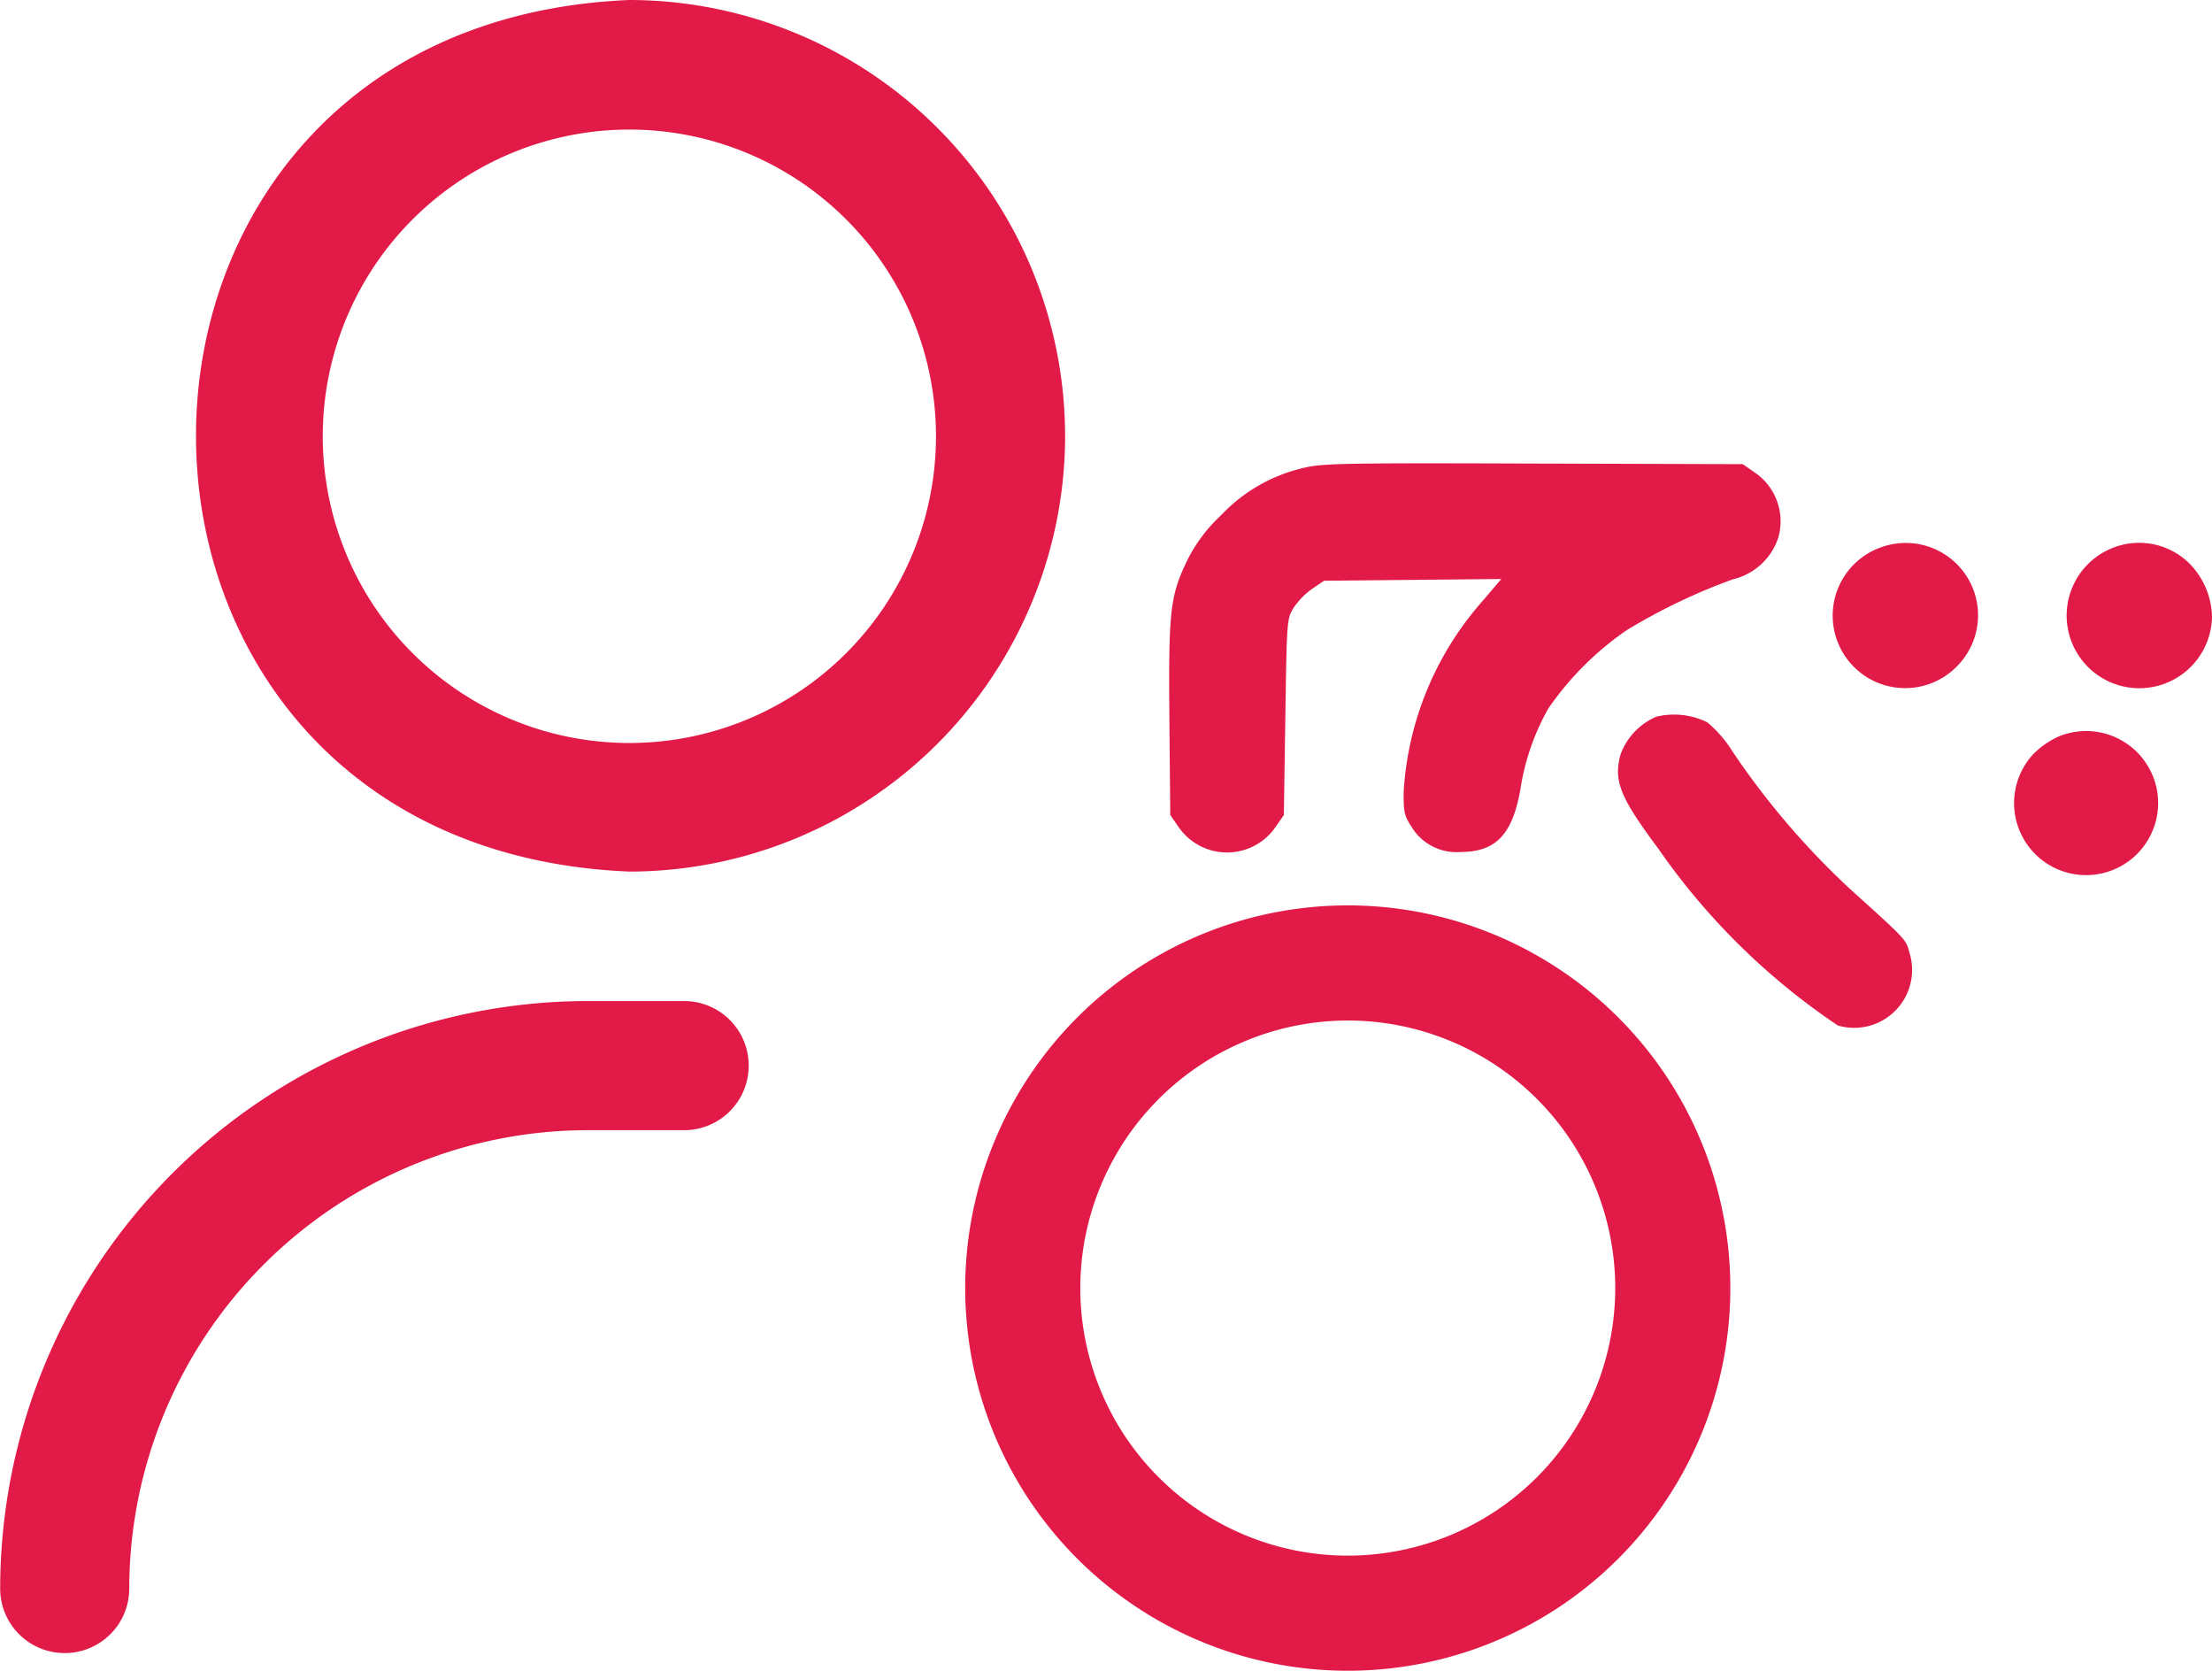
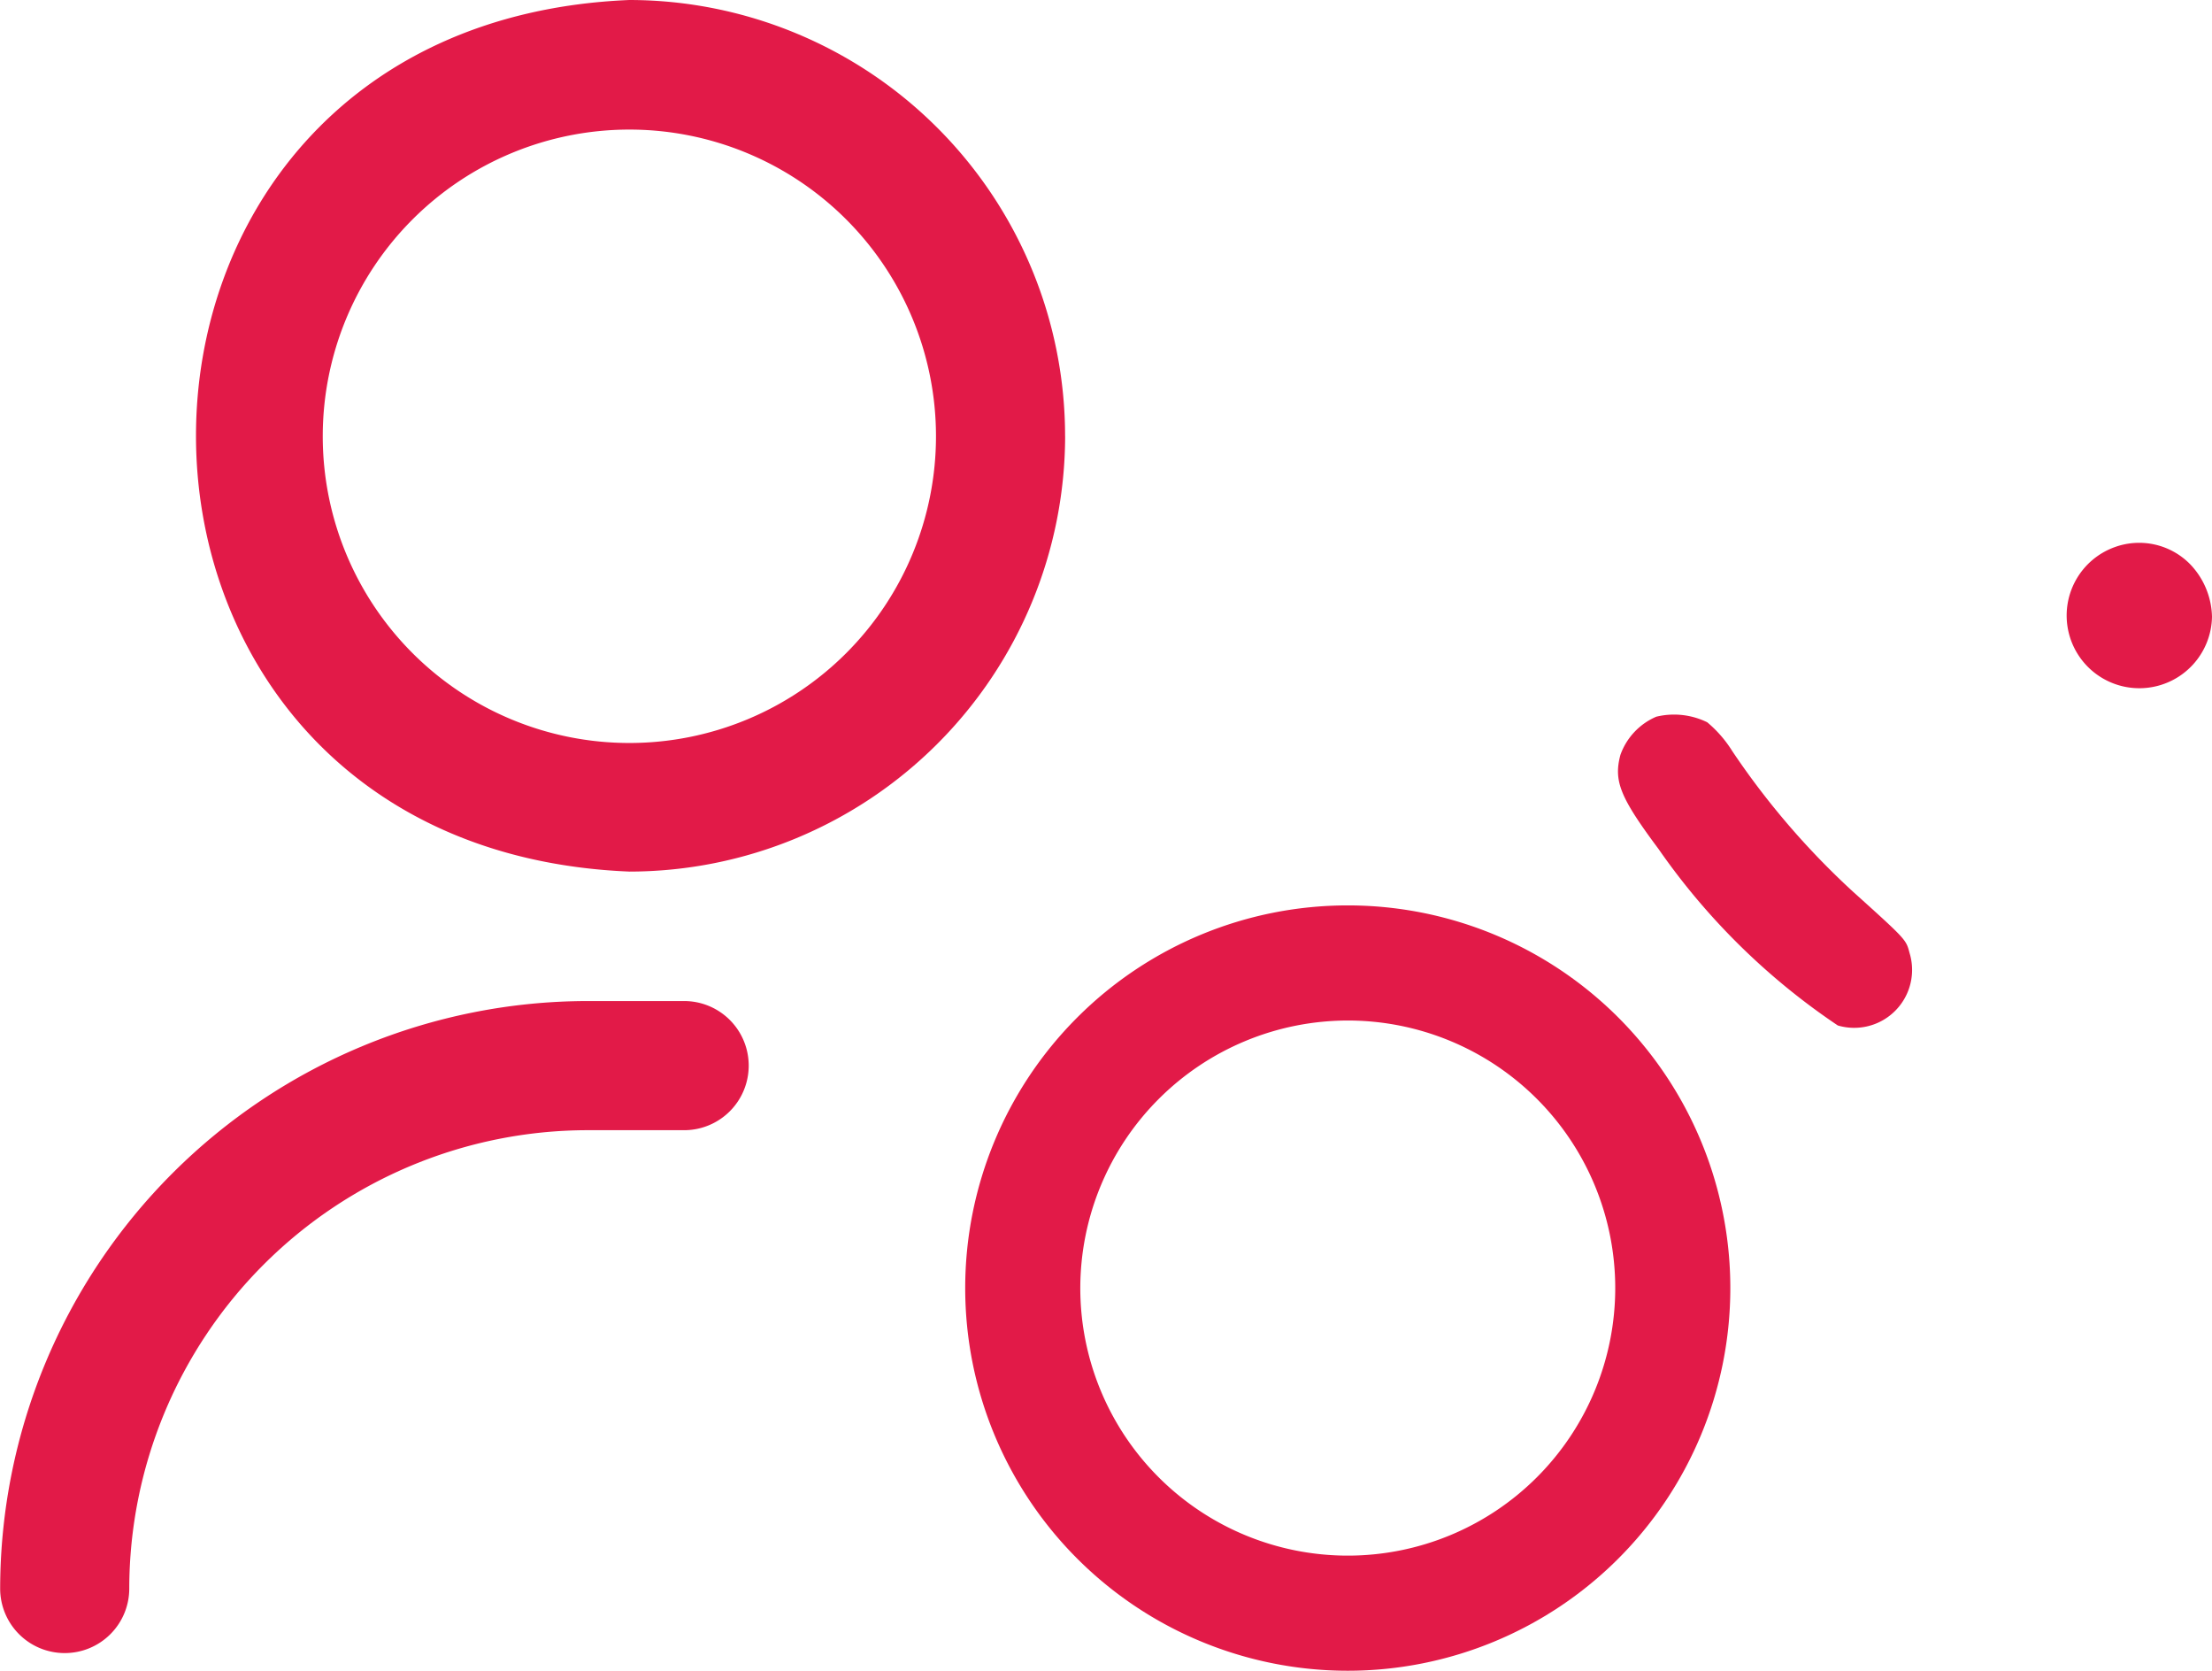
<svg xmlns="http://www.w3.org/2000/svg" width="40.573" height="30.635" viewBox="0 0 40.573 30.635">
  <defs>
    <style>.a{fill:#e21a48;}</style>
  </defs>
  <g transform="translate(-140.114 -140.088)">
    <g transform="translate(161.562 148.586)">
-       <path class="a" d="M305.11,204.605a3,3,0,0,0-1.46.855,2.9,2.9,0,0,0-.6.786c-.337.684-.364.936-.348,2.941l.016,1.77.16.23a1.08,1.08,0,0,0,1.764,0l.16-.23.027-1.8c.027-1.78.027-1.8.155-2.005a1.405,1.405,0,0,1,.342-.347l.214-.144,1.625-.016,1.625-.016-.369.433A5.8,5.8,0,0,0,307,210.518c-.005.38.011.454.139.647a.961.961,0,0,0,.9.47c.647,0,.952-.315,1.1-1.139a4.341,4.341,0,0,1,.513-1.492,5.614,5.614,0,0,1,1.433-1.433,10.88,10.88,0,0,1,1.952-.936,1.156,1.156,0,0,0,.834-.765,1.082,1.082,0,0,0-.422-1.187l-.23-.16-3.855-.011C305.7,204.5,305.479,204.509,305.11,204.605Z" transform="translate(-302.701 -204.51)" />
-       <path class="a" d="M395.887,215.655a1.329,1.329,0,1,0,1.379,2.187,1.326,1.326,0,0,0-1.379-2.187Z" transform="translate(-382.819 -214.122)" />
      <path class="a" d="M428.312,215.655a1.333,1.333,0,1,0,1.78,1.278,1.436,1.436,0,0,0-.4-.962A1.31,1.31,0,0,0,428.312,215.655Z" transform="translate(-410.967 -214.122)" />
-       <path class="a" d="M420.855,241.878a1.583,1.583,0,0,0-.46.31,1.321,1.321,0,1,0,.46-.31Z" transform="translate(-404.531 -236.876)" />
      <path class="a" d="M365.791,239.463a1.2,1.2,0,0,0-.658.7c-.128.481-.005.781.7,1.727a12.441,12.441,0,0,0,3.288,3.235,1.062,1.062,0,0,0,1.315-1.331c-.064-.246-.059-.241-1.043-1.128a14.332,14.332,0,0,1-2.208-2.572,2.217,2.217,0,0,0-.46-.529A1.384,1.384,0,0,0,365.791,239.463Z" transform="translate(-356.859 -234.819)" />
    </g>
    <path class="a" d="M141.3,170.4a1.183,1.183,0,0,1-1.183-1.183h0a10.786,10.786,0,0,1,10.774-10.773h1.772a1.184,1.184,0,0,1,0,2.368h-1.772a8.415,8.415,0,0,0-8.406,8.406A1.183,1.183,0,0,1,141.3,170.4Zm18.35-22.312a8,8,0,0,0-7.991-8c-10.6.439-10.6,15.545,0,15.982a8,8,0,0,0,7.992-7.991Zm-2.368,0a5.624,5.624,0,1,1-5.624-5.624,5.624,5.624,0,0,1,5.624,5.624Z" />
    <path class="a" d="M281.338,268.049a4.906,4.906,0,1,1-4.906,4.906,4.912,4.912,0,0,1,4.906-4.906m0-2.111a7.017,7.017,0,1,0,7.017,7.017,7.017,7.017,0,0,0-7.017-7.017Z" transform="translate(-116.503 -109.248)" />
  </g>
</svg>